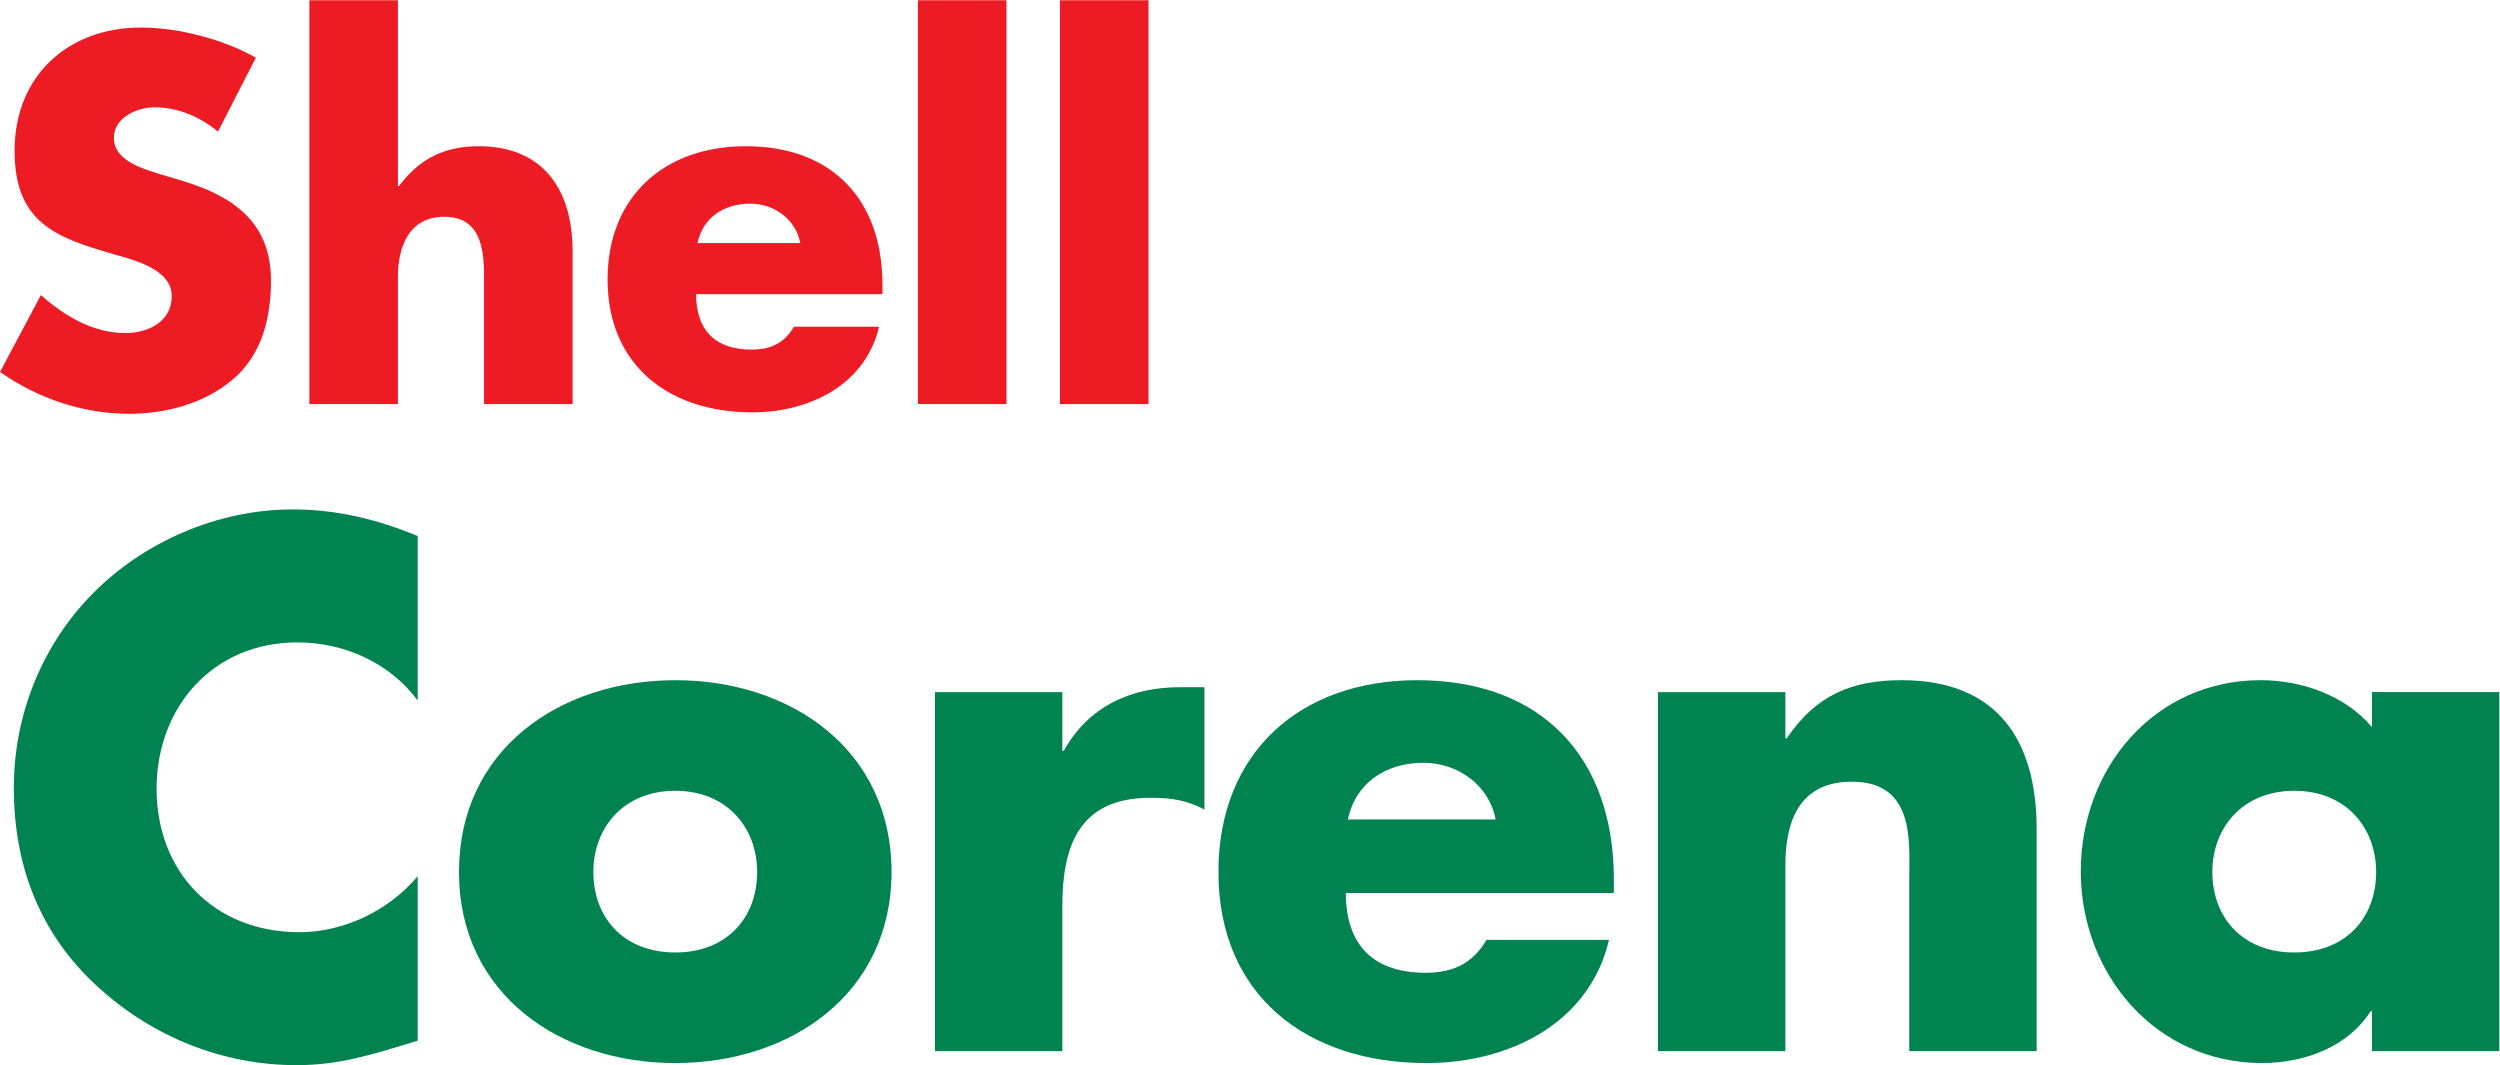
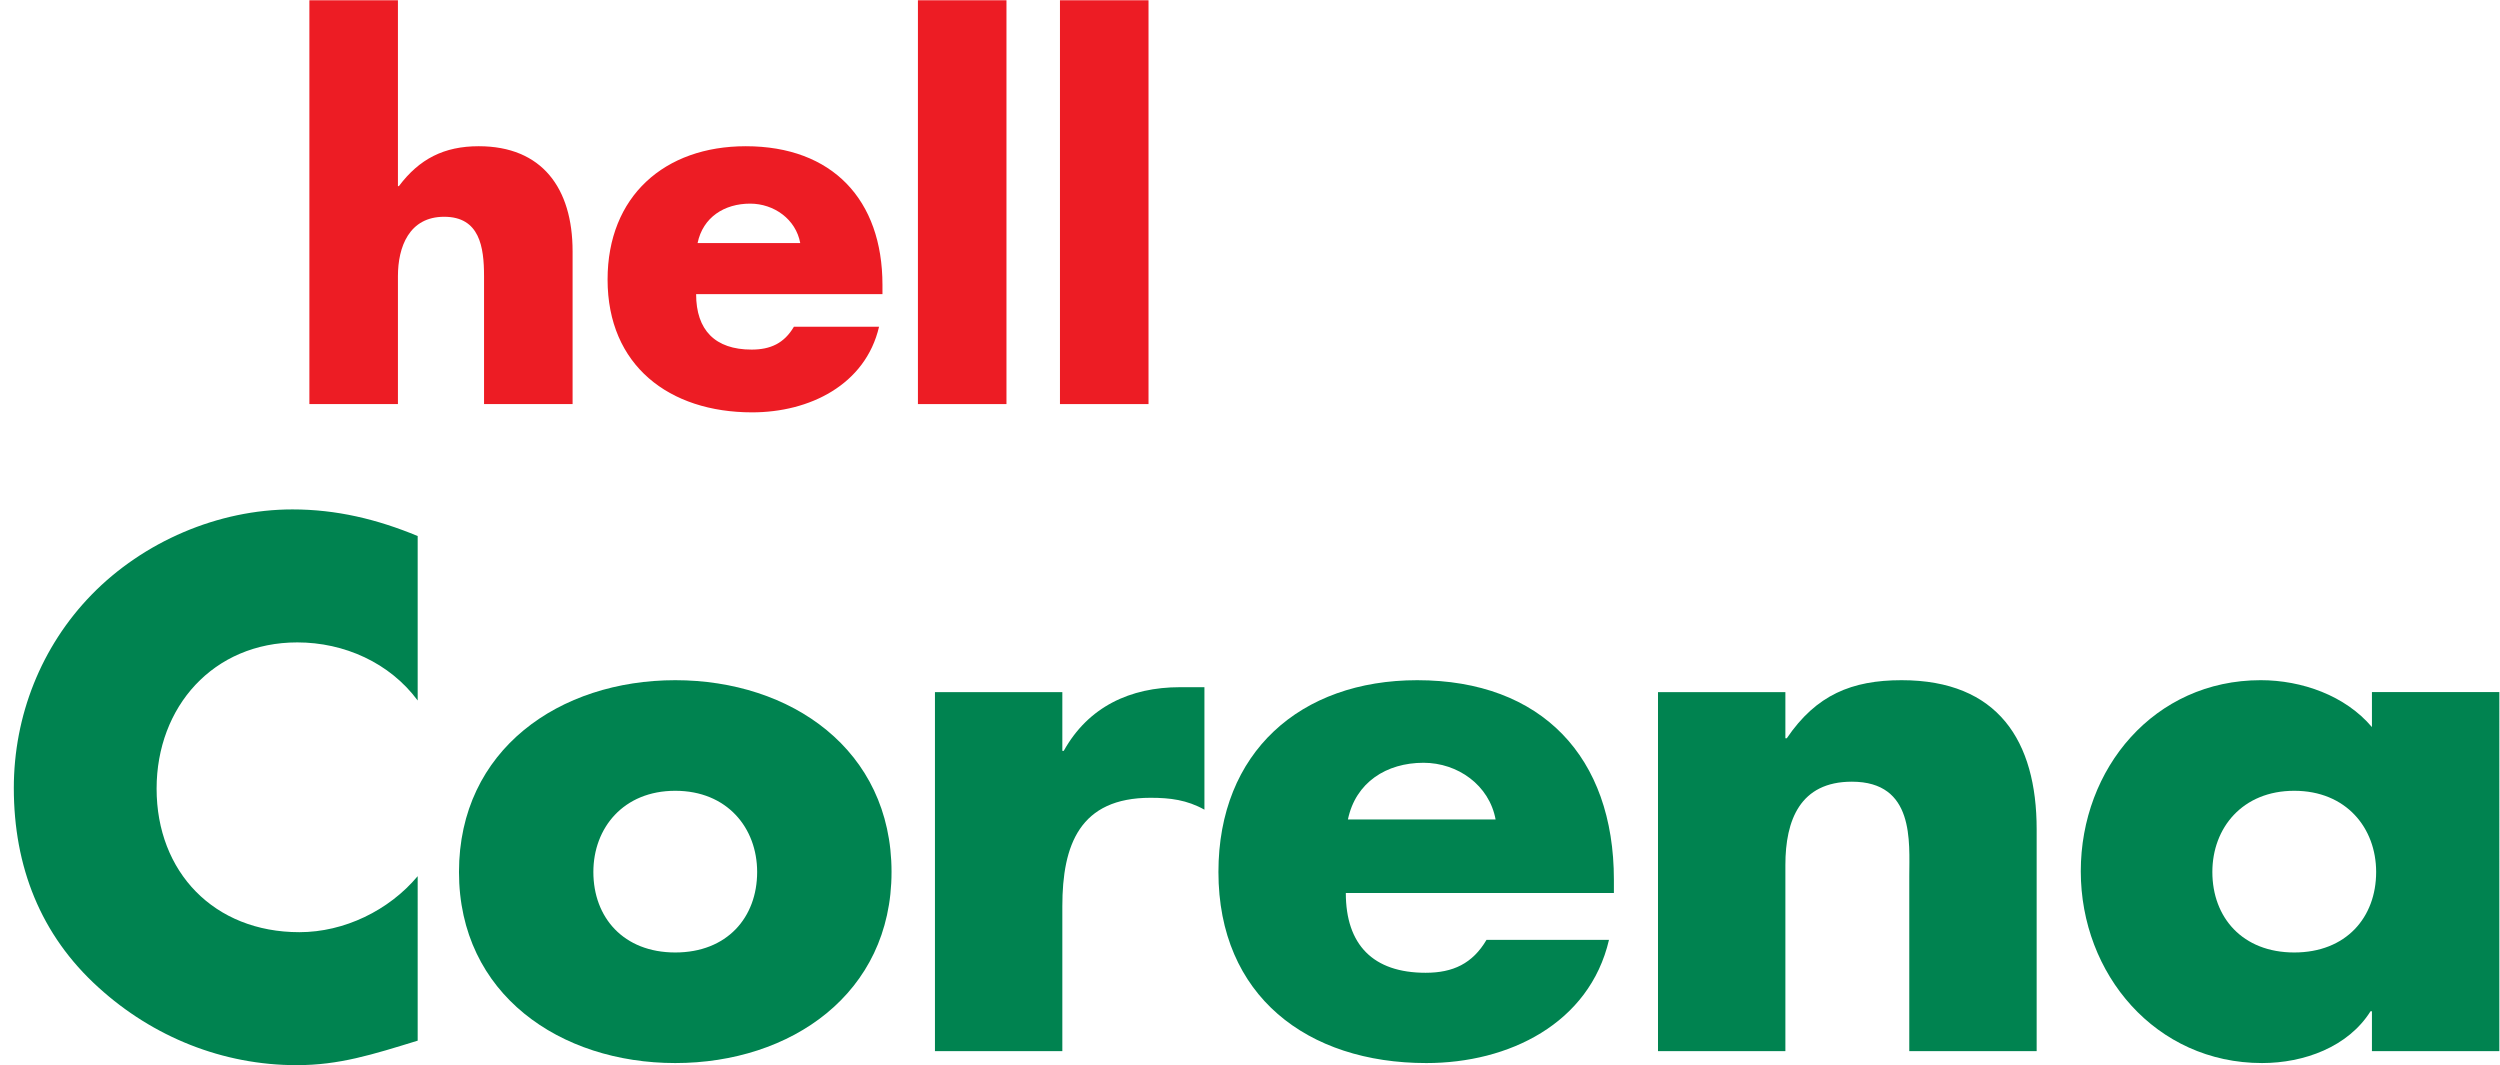
<svg xmlns="http://www.w3.org/2000/svg" viewBox="0 0 301.427 128.427" height="128.427" width="301.427" xml:space="preserve" id="svg2" version="1.1">
  <defs id="defs6" />
  <g transform="matrix(1.333,0,0,-1.333,0,128.427)" id="g10">
    <g transform="scale(0.1)" id="g12">
      <path id="path14" style="fill:#008350;fill-opacity:1;fill-rule:nonzero;stroke:none" d="m 377.789,329.844 c -25.328,34.183 -66.476,52.543 -108.887,52.543 -75.976,0 -127.257,-58.246 -127.257,-132.309 0,-75.344 51.914,-129.797 129.152,-129.797 40.516,0 81.035,19.629 106.992,50.657 V 22.156 C 336.637,9.504 306.887,0 268.266,0 201.793,0 138.48,25.332 89.098,70.273 36.551,117.754 12.496,179.805 12.496,250.703 c 0,65.215 24.691,127.887 70.273,174.735 46.843,48.117 114.59,77.238 181.7,77.238 39.883,0 76.601,-8.867 113.32,-24.063 V 329.844" />
      <path id="path16" style="fill:#008350;fill-opacity:1;fill-rule:nonzero;stroke:none" d="m 536.703,174.734 c 0,-41.14 27.227,-72.808 74.078,-72.808 46.848,0 74.067,31.668 74.067,72.808 0,39.895 -27.219,73.442 -74.067,73.442 -46.851,0 -74.078,-33.547 -74.078,-73.442 z m 269.699,0 C 806.402,64.578 715.234,1.902 610.781,1.902 c -103.828,0 -195.629,62.043 -195.629,172.832 0,110.793 91.164,173.469 195.629,173.469 104.453,0 195.621,-62.676 195.621,-173.469" />
      <path id="path18" style="fill:#008350;fill-opacity:1;fill-rule:nonzero;stroke:none" d="m 960.891,284.258 h 1.261 c 22.164,39.883 60.148,57.613 105.098,57.613 h 22.16 V 231.086 c -15.83,8.855 -31.02,10.75 -48.75,10.75 -63.941,0 -79.769,-42.41 -79.769,-98.125 V 12.664 H 845.668 V 337.434 h 115.223 v -53.176" />
      <path id="path20" style="fill:#008350;fill-opacity:1;fill-rule:nonzero;stroke:none" d="m 1352.78,222.219 c -5.7,31.023 -34.18,51.289 -65.21,51.289 -33.55,0 -61.41,-17.738 -68.37,-51.289 z m 107,-66.477 H 1217.3 c 0,-46.847 24.69,-72.18 72.17,-72.18 24.7,0 42.42,8.246 55.08,29.765 h 110.79 c -8.86,-37.984 -31.65,-65.84 -61.4,-84.195 -29.77,-18.363 -66.48,-27.23 -103.83,-27.23 -107.63,0 -188.03,60.773 -188.03,172.832 0,108.262 74.07,173.469 179.8,173.469 112.69,0 177.9,-69.648 177.9,-180.43 v -12.031" />
      <path id="path22" style="fill:#008350;fill-opacity:1;fill-rule:nonzero;stroke:none" d="m 1614.89,295.664 h 1.27 c 26.59,39.246 58.87,52.539 103.83,52.539 87.36,0 122.18,-55.078 122.18,-134.844 V 12.664 H 1726.95 V 170.938 c 0,31.027 5.07,85.457 -51.92,85.457 -46.84,0 -60.14,-34.813 -60.14,-75.332 V 12.664 H 1499.67 V 337.434 h 115.22 v -41.77" />
      <path id="path24" style="fill:#008350;fill-opacity:1;fill-rule:nonzero;stroke:none" d="m 2001.09,174.734 c 0,-41.14 27.23,-72.808 74.07,-72.808 46.86,0 74.08,31.668 74.08,72.808 0,39.895 -27.22,73.442 -74.08,73.442 -46.84,0 -74.07,-33.547 -74.07,-73.442 z M 2260.67,12.664 h -115.24 v 36.098 h -1.26 c -20.26,-32.297 -60.14,-46.859 -98.13,-46.859 -96.23,0 -163.96,80.402 -163.96,173.457 0,93.079 66.48,172.844 162.7,172.844 37.34,0 76.59,-13.93 100.65,-42.422 v 31.653 h 115.24 V 12.664" />
-       <path id="path26" style="fill:#ed1c24;fill-opacity:1;fill-rule:nonzero;stroke:none" d="m 197.148,844.387 c -15.843,13.203 -36.089,22 -57.21,22 -15.84,0 -36.965,-9.239 -36.965,-27.727 0,-19.363 23.328,-26.844 38.289,-31.68 l 22,-6.597 c 46.207,-13.645 81.851,-36.965 81.851,-90.656 0,-33.008 -7.922,-66.895 -34.324,-89.336 -25.965,-22 -60.73,-31.243 -94.172,-31.243 -41.808,0 -82.734,14.082 -116.617,37.844 l 36.965,69.531 c 21.562,-18.925 47.086,-34.328 76.57,-34.328 20.242,0 41.809,10.129 41.809,33.45 0,24.199 -33.891,32.558 -52.371,37.839 -54.125,15.403 -89.774,29.485 -89.774,93.743 0,67.324 47.969,111.328 114.418,111.328 33.442,0 74.371,-10.559 103.852,-27.285 l -34.321,-66.883" />
      <path id="path28" style="fill:#ed1c24;fill-opacity:1;fill-rule:nonzero;stroke:none" d="M 359.934,963.203 V 795.098 h 0.882 c 18.481,24.648 40.922,36.086 72.168,36.086 57.207,0 84.93,-37.844 84.93,-95.051 V 597.949 H 437.82 v 115.735 c 0,26.406 -3.957,53.687 -36.082,53.687 -31.683,0 -41.804,-27.281 -41.804,-53.687 V 597.949 H 279.84 v 365.254 h 80.094" />
      <path id="path30" style="fill:#ed1c24;fill-opacity:1;fill-rule:nonzero;stroke:none" d="m 723.816,743.613 c -3.957,21.563 -23.761,35.645 -45.324,35.645 -23.32,0 -42.687,-12.324 -47.523,-35.645 z m 74.372,-46.211 H 629.645 c 0,-32.558 17.164,-50.168 50.168,-50.168 17.164,0 29.484,5.727 38.289,20.688 h 77.011 c -6.164,-26.406 -22.008,-45.774 -42.691,-58.527 -20.68,-12.762 -46.207,-18.926 -72.168,-18.926 -74.809,0 -130.699,42.246 -130.699,120.136 0,75.254 51.484,120.579 124.976,120.579 78.336,0 123.657,-48.411 123.657,-125.422 v -8.36" />
      <path id="path32" style="fill:#ed1c24;fill-opacity:1;fill-rule:nonzero;stroke:none" d="M 910.359,597.949 H 830.27 v 365.254 h 80.089 V 597.949" />
      <path id="path34" style="fill:#ed1c24;fill-opacity:1;fill-rule:nonzero;stroke:none" d="m 1038.84,597.949 h -80.094 v 365.254 h 80.094 V 597.949" />
    </g>
  </g>
</svg>